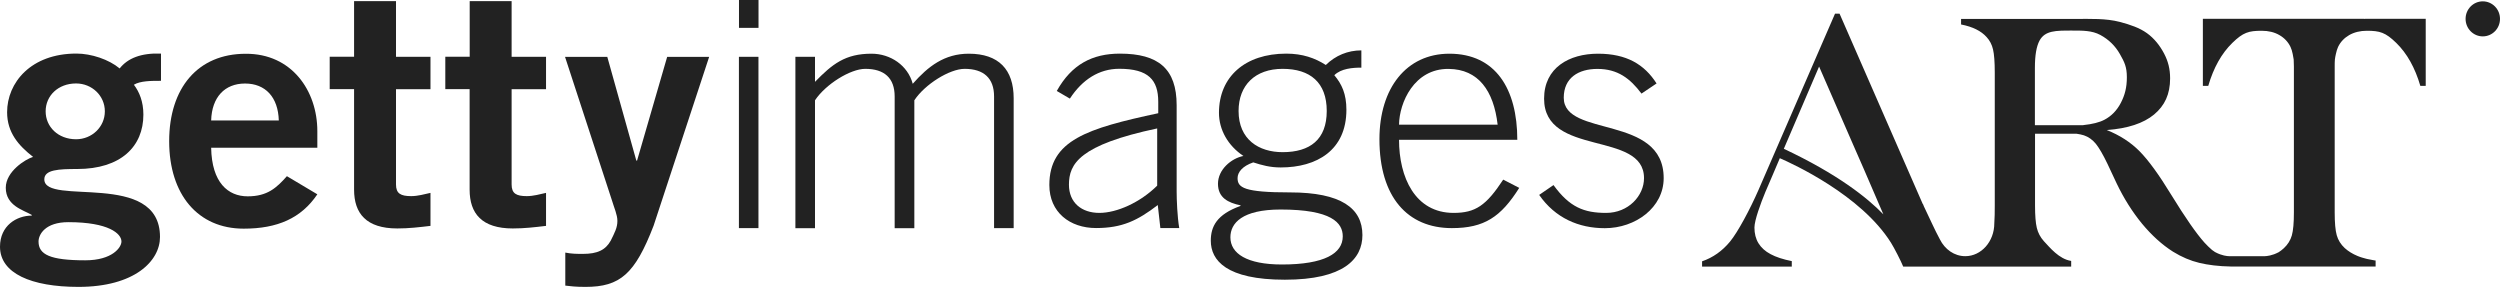
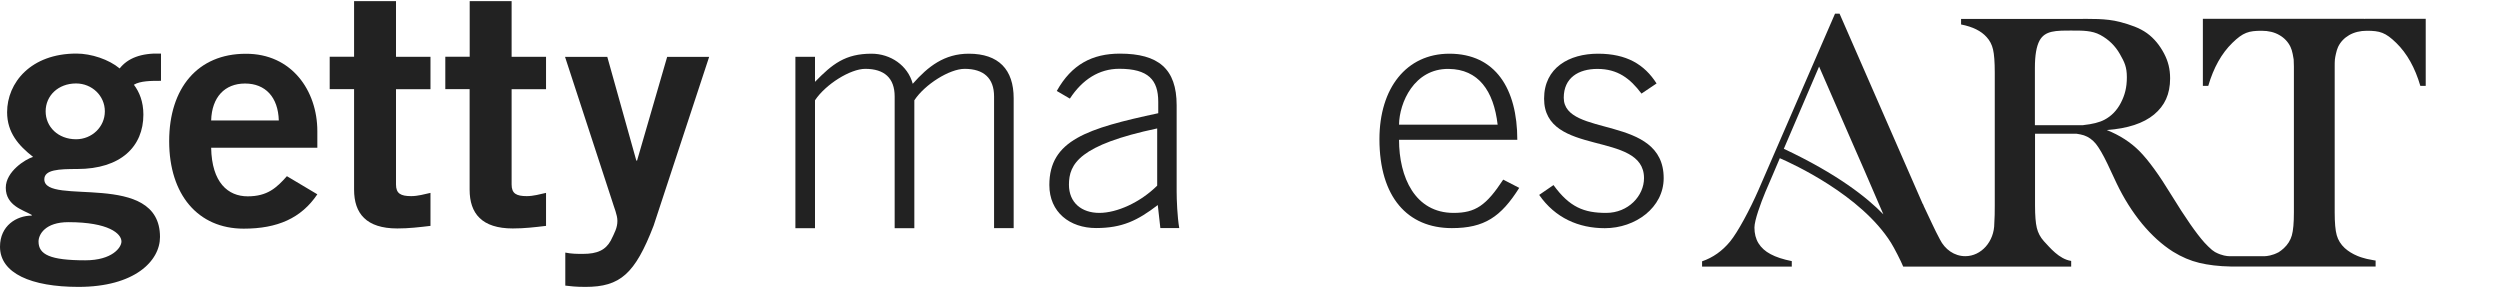
<svg xmlns="http://www.w3.org/2000/svg" width="244" height="28" viewBox="0 0 244 28" fill="none">
  <g clip-path="url(#clip0_1_517)">
-     <path d="M242.32 3.551C243.248 3.551 244 2.786 244 1.842C244 0.897 243.248 0.132 242.32 0.132C241.393 0.132 240.641 0.897 240.641 1.842C240.641 2.786 241.393 3.551 242.32 3.551Z" fill="#222222" />
    <path d="M236.711 1.835H230.855L230.758 1.848V1.835H215V8.383H215.525C216.044 6.607 216.828 5.208 217.879 4.185C218.929 3.162 219.474 3.003 220.745 3.003C221.407 3.003 221.984 3.142 222.47 3.426C222.956 3.703 223.32 4.092 223.553 4.581C223.644 4.772 223.715 5.003 223.767 5.267C223.812 5.479 223.838 5.63 223.864 5.809C223.877 6.02 223.884 6.251 223.884 6.495V20.733C223.884 21.749 223.819 22.502 223.683 22.977C223.547 23.452 223.287 23.868 222.905 24.224C222.749 24.37 222.58 24.495 222.392 24.62C222.392 24.62 222.379 24.62 222.373 24.627C221.763 24.951 221.238 24.997 221.05 25.003H217.561C217.373 25.003 216.854 24.951 216.238 24.627C216.212 24.614 216.193 24.601 216.167 24.587C216.057 24.521 215.959 24.449 215.894 24.396C215.642 24.178 215.395 23.941 215.155 23.677C214.371 22.805 213.294 21.261 211.932 19.043C210.726 17.063 209.688 15.637 208.819 14.759C207.951 13.881 206.88 13.195 205.622 12.693C207.659 12.541 209.196 12.04 210.24 11.175C211.277 10.31 211.803 9.195 211.803 7.65C211.803 6.726 211.608 5.974 211.212 5.221C210.817 4.469 210.259 3.749 209.539 3.234C208.819 2.719 207.938 2.416 206.893 2.139C205.532 1.782 204.008 1.848 202.568 1.848C201.051 1.848 200.246 1.848 199.027 1.848C197.815 1.848 196.595 1.848 195.383 1.848H191.401V2.389C192.523 2.607 193.36 3.017 193.898 3.624C194.203 3.954 194.41 4.356 194.52 4.825C194.631 5.294 194.689 6.053 194.689 7.089V20.053C194.689 20.7 194.682 21.294 194.644 21.802C194.644 23.571 193.372 25.003 191.81 25.003C190.746 25.003 189.819 24.343 189.332 23.36C189.073 22.898 188.827 22.363 188.606 21.908L187.867 20.343C187.834 20.277 187.802 20.211 187.776 20.152C187.75 20.092 187.724 20.04 187.711 19.987C187.692 19.934 187.672 19.901 187.653 19.894L179.54 1.333H179.099L171.642 18.508C170.799 20.442 169.605 22.667 168.847 23.584C168.088 24.502 167.18 25.142 166.123 25.505V26.02H174.878V25.485C174.022 25.314 173.334 25.089 172.809 24.805C172.284 24.528 171.895 24.172 171.629 23.743C171.363 23.314 171.233 22.799 171.233 22.205C171.233 21.505 171.849 19.822 172.297 18.746L173.062 16.964L173.548 15.822L173.71 15.439C174.942 15.974 181.628 19.023 184.56 23.69C184.864 24.172 185.545 25.498 185.753 26.02H188.094H202.147V25.465H202.14C200.96 25.28 200.071 24.165 199.475 23.531C199.138 23.155 198.911 22.726 198.794 22.244C198.677 21.762 198.619 21.03 198.619 20.046V13.05H202.652C202.931 13.089 203.184 13.142 203.392 13.208C203.839 13.36 204.228 13.637 204.559 14.04C204.883 14.449 205.259 15.096 205.687 15.987L206.582 17.894C207.289 19.373 208.119 20.68 209.059 21.828C210.006 22.97 211.011 23.881 212.081 24.561C212.937 25.089 213.793 25.452 214.656 25.657C215.512 25.861 216.536 25.993 217.756 26.013H215.894H218.21H227.386H231.86V25.426L231.743 25.413C231.491 25.373 231.251 25.327 231.024 25.274C230.998 25.267 230.972 25.261 230.952 25.254C230.952 25.254 230.952 25.254 230.946 25.254C230.823 25.221 230.706 25.195 230.589 25.155C230.524 25.135 230.46 25.116 230.401 25.096C230.382 25.089 230.362 25.082 230.343 25.076C230.304 25.063 230.265 25.049 230.233 25.036C230.194 25.023 230.155 25.003 230.116 24.99C230.109 24.99 230.103 24.99 230.096 24.983C229.604 24.779 229.188 24.521 228.845 24.211C228.462 23.855 228.203 23.439 228.067 22.964C227.93 22.488 227.866 21.743 227.866 20.72V6.495C227.866 6.251 227.866 6.02 227.885 5.809C227.904 5.63 227.937 5.479 227.982 5.267C228.034 5.003 228.112 4.779 228.196 4.581C228.43 4.092 228.793 3.71 229.279 3.426C229.766 3.149 230.343 3.003 231.004 3.003C232.269 3.003 232.82 3.162 233.871 4.185C234.921 5.208 235.706 6.607 236.225 8.383H236.75V1.835H236.711ZM174.099 14.528L177.543 6.495L180.805 13.98L181.927 16.541L183.801 20.884C183.801 20.884 183.807 20.904 183.814 20.918C182.27 19.32 179.378 17.003 174.099 14.521V14.528ZM203.32 12.218H198.606V6.607C198.606 5.406 198.755 4.521 199.06 3.96C199.598 2.977 200.649 2.983 202.198 2.983C203.242 2.983 204.176 2.97 204.993 3.413C205.81 3.855 206.446 4.475 206.9 5.274C207.354 6.073 207.581 6.535 207.581 7.538C207.581 8.541 207.386 9.281 206.997 10.033C206.608 10.786 206.07 11.333 205.389 11.69C204.903 11.947 204.209 12.119 203.327 12.211L203.32 12.218Z" fill="#222222" />
    <path d="M15.713 7.888C14.753 7.888 13.696 7.888 13.067 8.271C13.599 8.97 13.994 9.914 13.994 11.188C13.994 14.284 11.809 16.495 7.529 16.495C5.746 16.495 4.325 16.555 4.325 17.505C4.325 20.158 15.616 16.555 15.616 23.129C15.616 25.472 13.138 28 7.659 28C3.035 28 0 26.673 0 24.079C0 22.026 1.615 21.043 3.1 21.043V20.977C2.315 20.508 0.564 20.099 0.564 18.323C0.564 16.739 2.477 15.538 3.229 15.313C1.816 14.211 0.694 12.944 0.694 10.95C0.694 8.079 3.002 5.228 7.458 5.228C8.91 5.228 10.629 5.802 11.679 6.68C12.47 5.677 13.767 5.162 15.713 5.228V7.881V7.888ZM3.761 23.571C3.761 24.838 4.877 25.406 8.32 25.406C10.966 25.406 11.854 24.145 11.854 23.571C11.854 22.812 10.629 21.683 6.666 21.683C4.416 21.683 3.761 22.884 3.761 23.571ZM7.425 8.145C5.674 8.145 4.455 9.347 4.455 10.865C4.455 12.383 5.674 13.591 7.425 13.591C8.969 13.591 10.233 12.389 10.233 10.865C10.233 9.34 8.969 8.145 7.425 8.145Z" fill="#222222" />
    <path d="M55.18 24.654C55.815 24.779 56.302 24.779 56.898 24.779C58.319 24.779 59.103 24.396 59.609 23.485C59.998 22.693 60.258 22.218 60.258 21.558C60.258 20.957 59.933 20.264 59.739 19.597L55.148 5.551H59.272L62.106 15.677H62.177L65.115 5.551H69.213L63.792 22.026C61.976 26.739 60.523 28 57.145 28C56.159 28 55.679 27.934 55.173 27.875V24.654H55.18Z" fill="#222222" />
-     <path d="M72.125 0H74.031V2.719H72.125V0ZM74.025 22.264H72.118V5.545H74.025V22.257V22.264Z" fill="#222222" />
    <path d="M77.631 22.271V5.545H79.544V7.987C81.23 6.257 82.488 5.241 85.062 5.241C86.911 5.241 88.603 6.383 89.083 8.178C90.588 6.475 92.176 5.241 94.556 5.241C97.468 5.241 98.934 6.785 98.934 9.591V22.264H97.021V9.413C97.021 7.617 95.996 6.719 94.148 6.719C92.676 6.719 90.257 8.238 89.239 9.789V22.271H87.319V9.413C87.319 7.617 86.308 6.719 84.453 6.719C82.987 6.719 80.569 8.238 79.544 9.789V22.271H77.631Z" fill="#222222" />
    <path d="M113.252 22.271L112.999 20.013C111.034 21.518 109.536 22.257 106.975 22.257C104.413 22.257 102.416 20.713 102.416 18.059C102.416 13.677 106.119 12.535 113.045 11.05V9.934C113.045 7.802 112.085 6.713 109.245 6.713C107.267 6.713 105.633 7.769 104.42 9.624L103.142 8.878C104.588 6.284 106.618 5.234 109.303 5.234C113.051 5.234 114.841 6.706 114.841 10.271V18.68C114.841 19.479 114.906 21.175 115.094 22.257H113.246L113.252 22.271ZM112.941 12.535C105.341 14.145 104.329 15.993 104.329 18.026C104.329 19.789 105.574 20.779 107.293 20.779C109.011 20.779 111.281 19.762 112.941 18.119V12.541V12.535Z" fill="#222222" />
-     <path d="M132.875 6.601C132.013 6.601 130.891 6.686 130.229 7.34C130.962 8.211 131.409 9.168 131.409 10.713C131.409 14.673 128.511 16.343 124.996 16.343C123.952 16.343 123.154 16.119 122.318 15.848C121.267 16.211 120.787 16.799 120.787 17.386C120.787 18.317 121.423 18.779 125.917 18.779C130.891 18.779 132.972 20.323 132.972 22.944C132.972 25.294 131.118 27.3 125.404 27.3C119.691 27.3 118.174 25.413 118.174 23.492C118.174 22.112 118.751 20.931 121.073 20.099V20.04C119.866 19.789 118.874 19.3 118.874 17.934C118.874 16.568 120.145 15.465 121.358 15.221C119.86 14.224 118.971 12.68 118.971 11.01C118.971 7.492 121.52 5.234 125.541 5.234C127.123 5.234 128.342 5.663 129.399 6.343C130.346 5.413 131.552 4.917 132.869 4.917V6.587L132.875 6.601ZM120.087 23.162C120.087 24.739 121.682 25.815 125.119 25.815C129.263 25.815 131.053 24.733 131.053 23.069C131.053 21.743 129.963 20.449 124.989 20.449C121.235 20.449 120.087 21.776 120.087 23.162ZM125.184 14.851C127.862 14.851 129.49 13.617 129.49 10.832C129.49 8.046 127.869 6.719 125.184 6.719C122.499 6.719 120.885 8.323 120.885 10.832C120.885 13.617 122.856 14.851 125.184 14.851Z" fill="#222222" />
    <path d="M136.546 13.644C136.546 17.294 138.102 20.779 141.87 20.779C144.003 20.779 145.048 20.066 146.714 17.531L148.277 18.337C146.487 21.175 144.866 22.264 141.701 22.264C137.376 22.264 134.633 19.234 134.633 13.584C134.633 8.607 137.259 5.241 141.461 5.241C145.962 5.241 148.089 8.667 148.089 13.644H136.552H136.546ZM146.169 12.165C145.787 8.858 144.289 6.752 141.39 6.726C138.011 6.686 136.572 10.033 136.546 12.165H146.169Z" fill="#222222" />
    <path d="M151.623 18.066C153.193 20.224 154.593 20.779 156.759 20.779C158.925 20.779 160.456 19.116 160.456 17.386C160.456 12.72 150.703 15.347 150.703 9.63C150.703 6.601 153.16 5.241 155.962 5.241C158.763 5.241 160.495 6.29 161.681 8.145L160.209 9.135C159.094 7.65 157.881 6.726 155.91 6.726C154.062 6.726 152.622 7.591 152.622 9.538C152.622 13.459 162.375 11.142 162.375 17.386C162.375 20.257 159.626 22.271 156.63 22.271C154.088 22.271 151.786 21.28 150.223 19.023L151.617 18.066H151.623Z" fill="#222222" />
    <path d="M34.558 5.545V0.112H38.65V5.545H42.015V8.706H38.65V18.007C38.65 18.891 39.11 19.142 40.135 19.142C40.77 19.142 41.425 18.957 42.015 18.825V22.046C40.893 22.178 39.901 22.297 38.779 22.297C35.751 22.297 34.558 20.838 34.558 18.508V8.7H32.178V5.538H34.558V5.545Z" fill="#222222" />
    <path d="M45.842 5.545V0.112H49.934V5.545H53.293V8.706H49.934V18.007C49.934 18.891 50.394 19.142 51.419 19.142C52.048 19.142 52.709 18.957 53.293 18.825V22.046C52.178 22.178 51.185 22.297 50.051 22.297C47.029 22.297 45.835 20.838 45.835 18.508V8.7H43.462V5.538H45.835L45.842 5.545Z" fill="#222222" />
    <path d="M20.609 14.416C20.668 17.835 22.263 19.162 24.176 19.162C26.089 19.162 26.984 18.343 28.002 17.195L30.972 18.964C29.39 21.307 27.075 22.317 23.78 22.317C19.325 22.317 16.511 18.997 16.511 13.782C16.511 8.568 19.325 5.248 23.975 5.248C28.469 5.221 30.972 8.851 30.972 12.799V14.416H20.609ZM27.211 11.756C27.146 9.479 25.901 8.152 23.916 8.152C21.932 8.152 20.674 9.485 20.609 11.756H27.211Z" fill="#222222" />
  </g>
  <defs>
    <clipPath id="clip0_1_517">
      <rect width="244" height="28" fill="white" />
    </clipPath>
  </defs>
</svg>